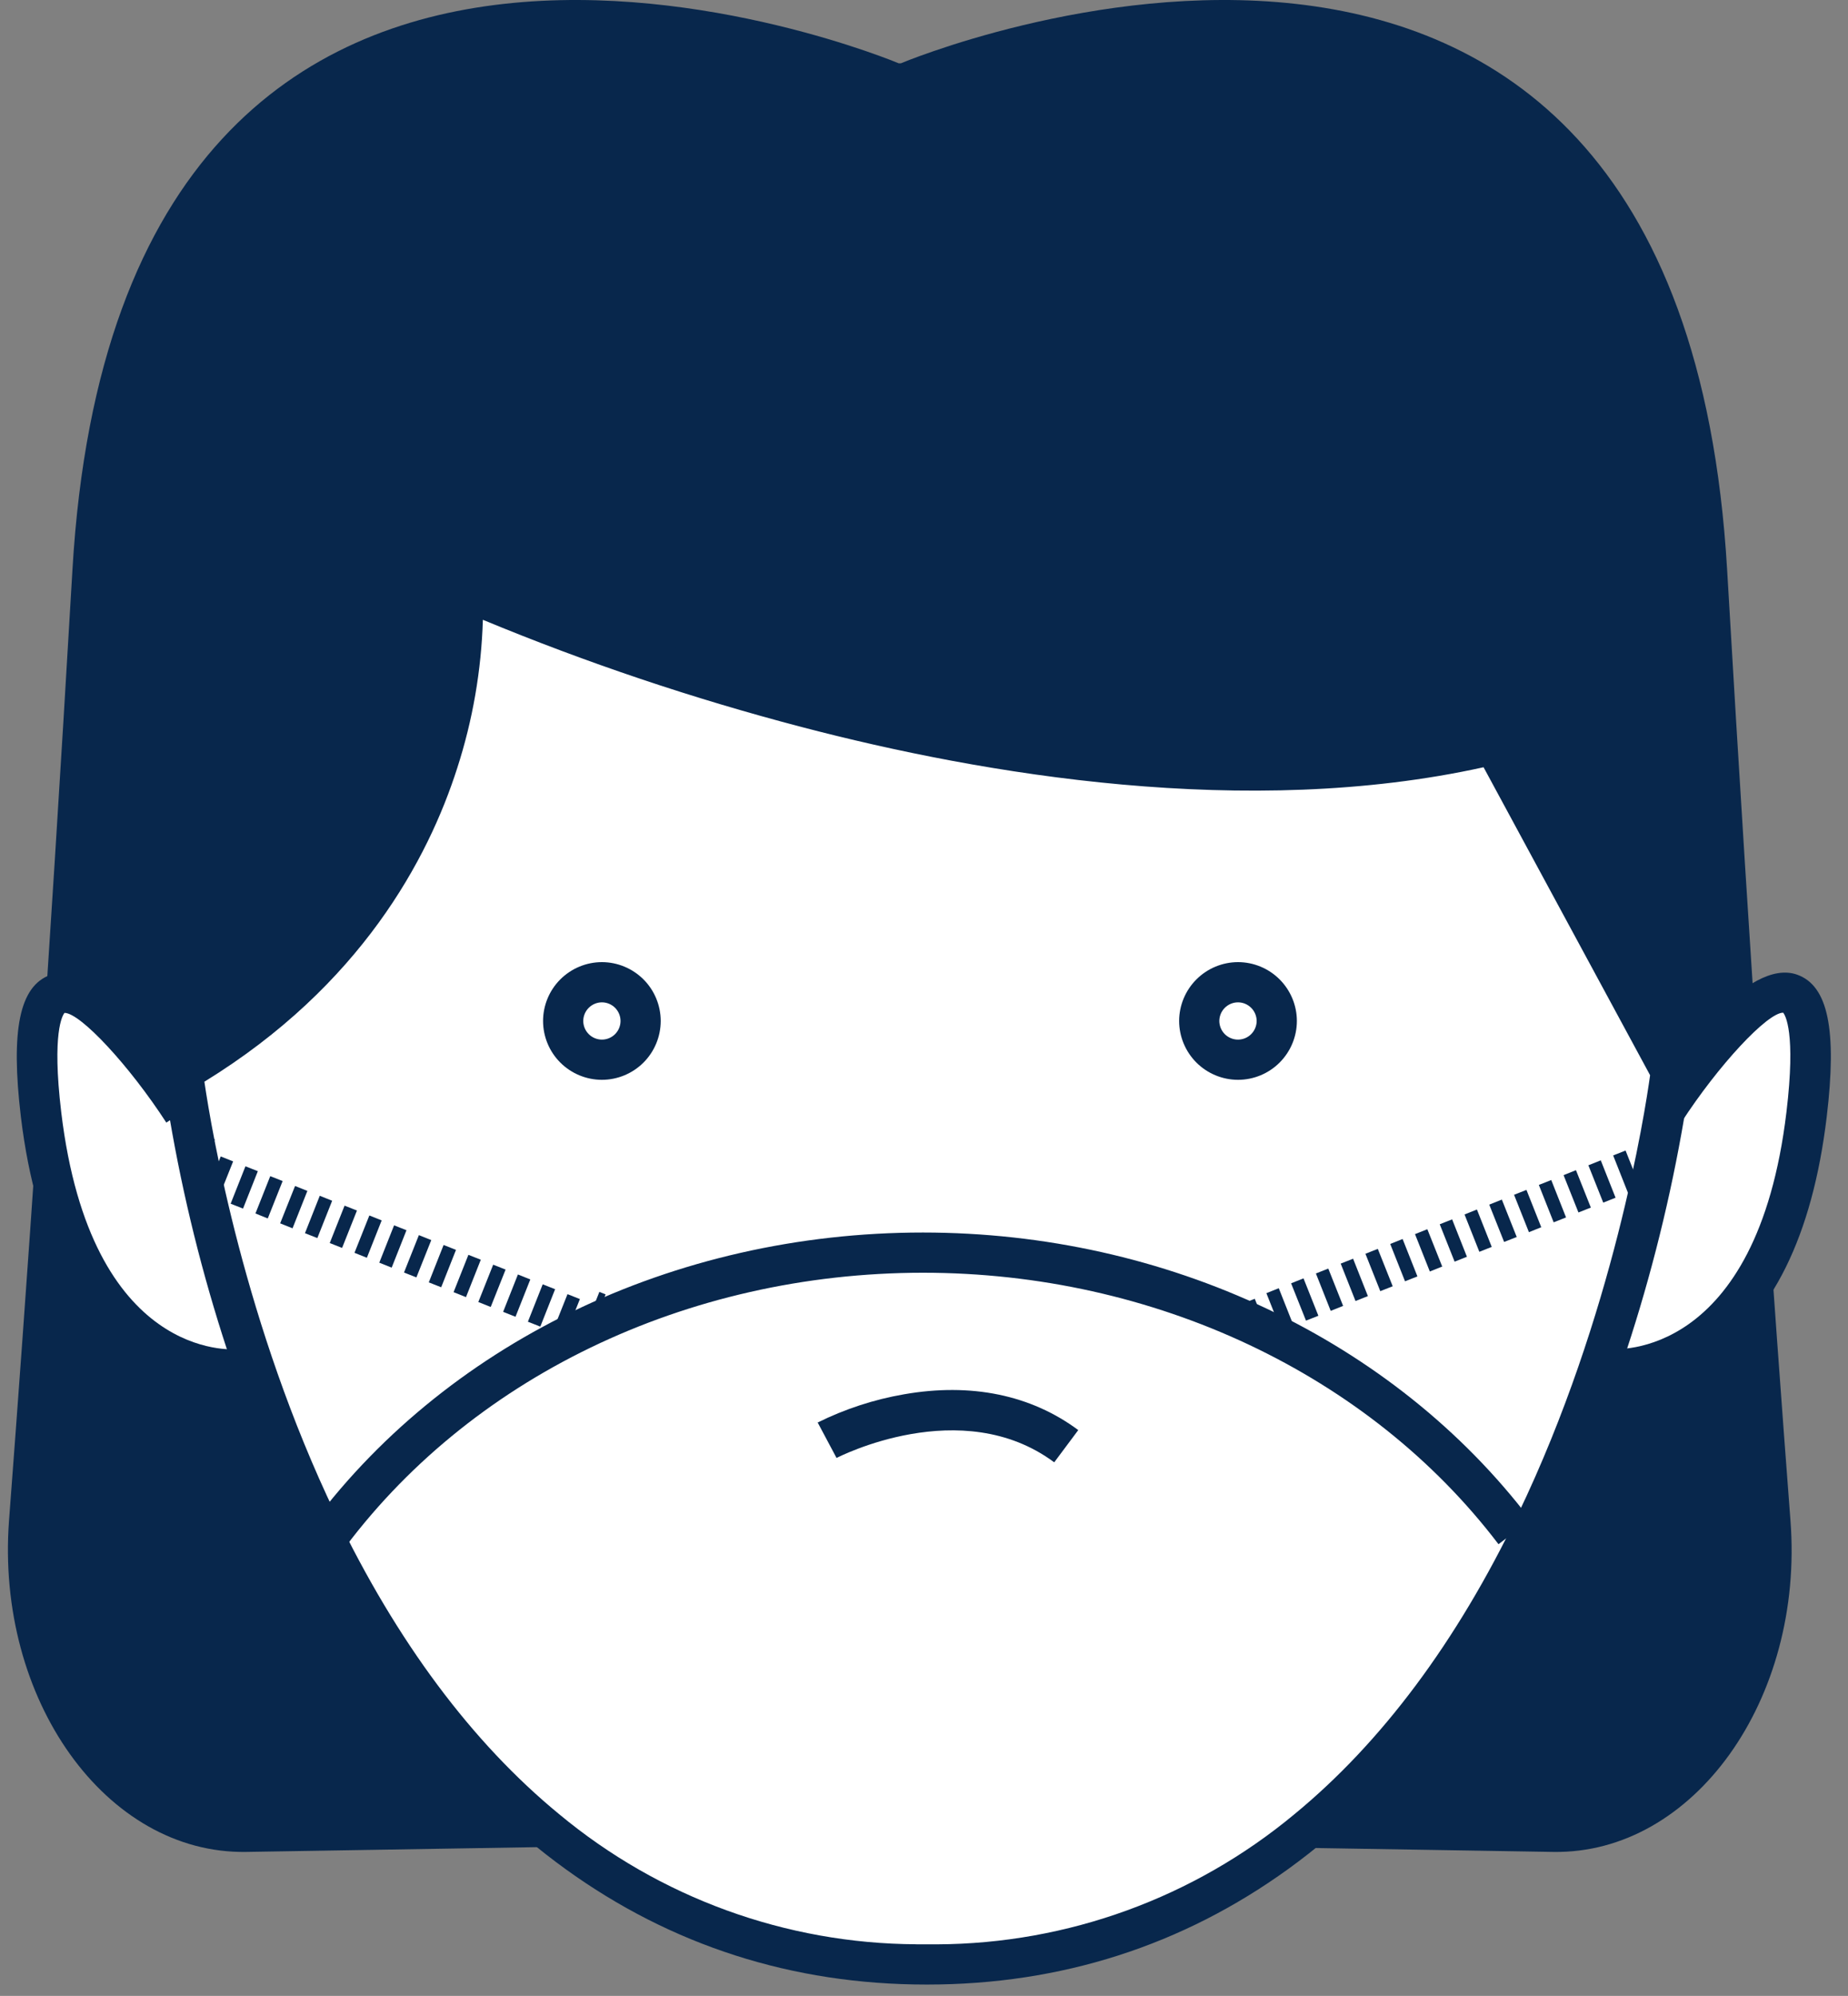
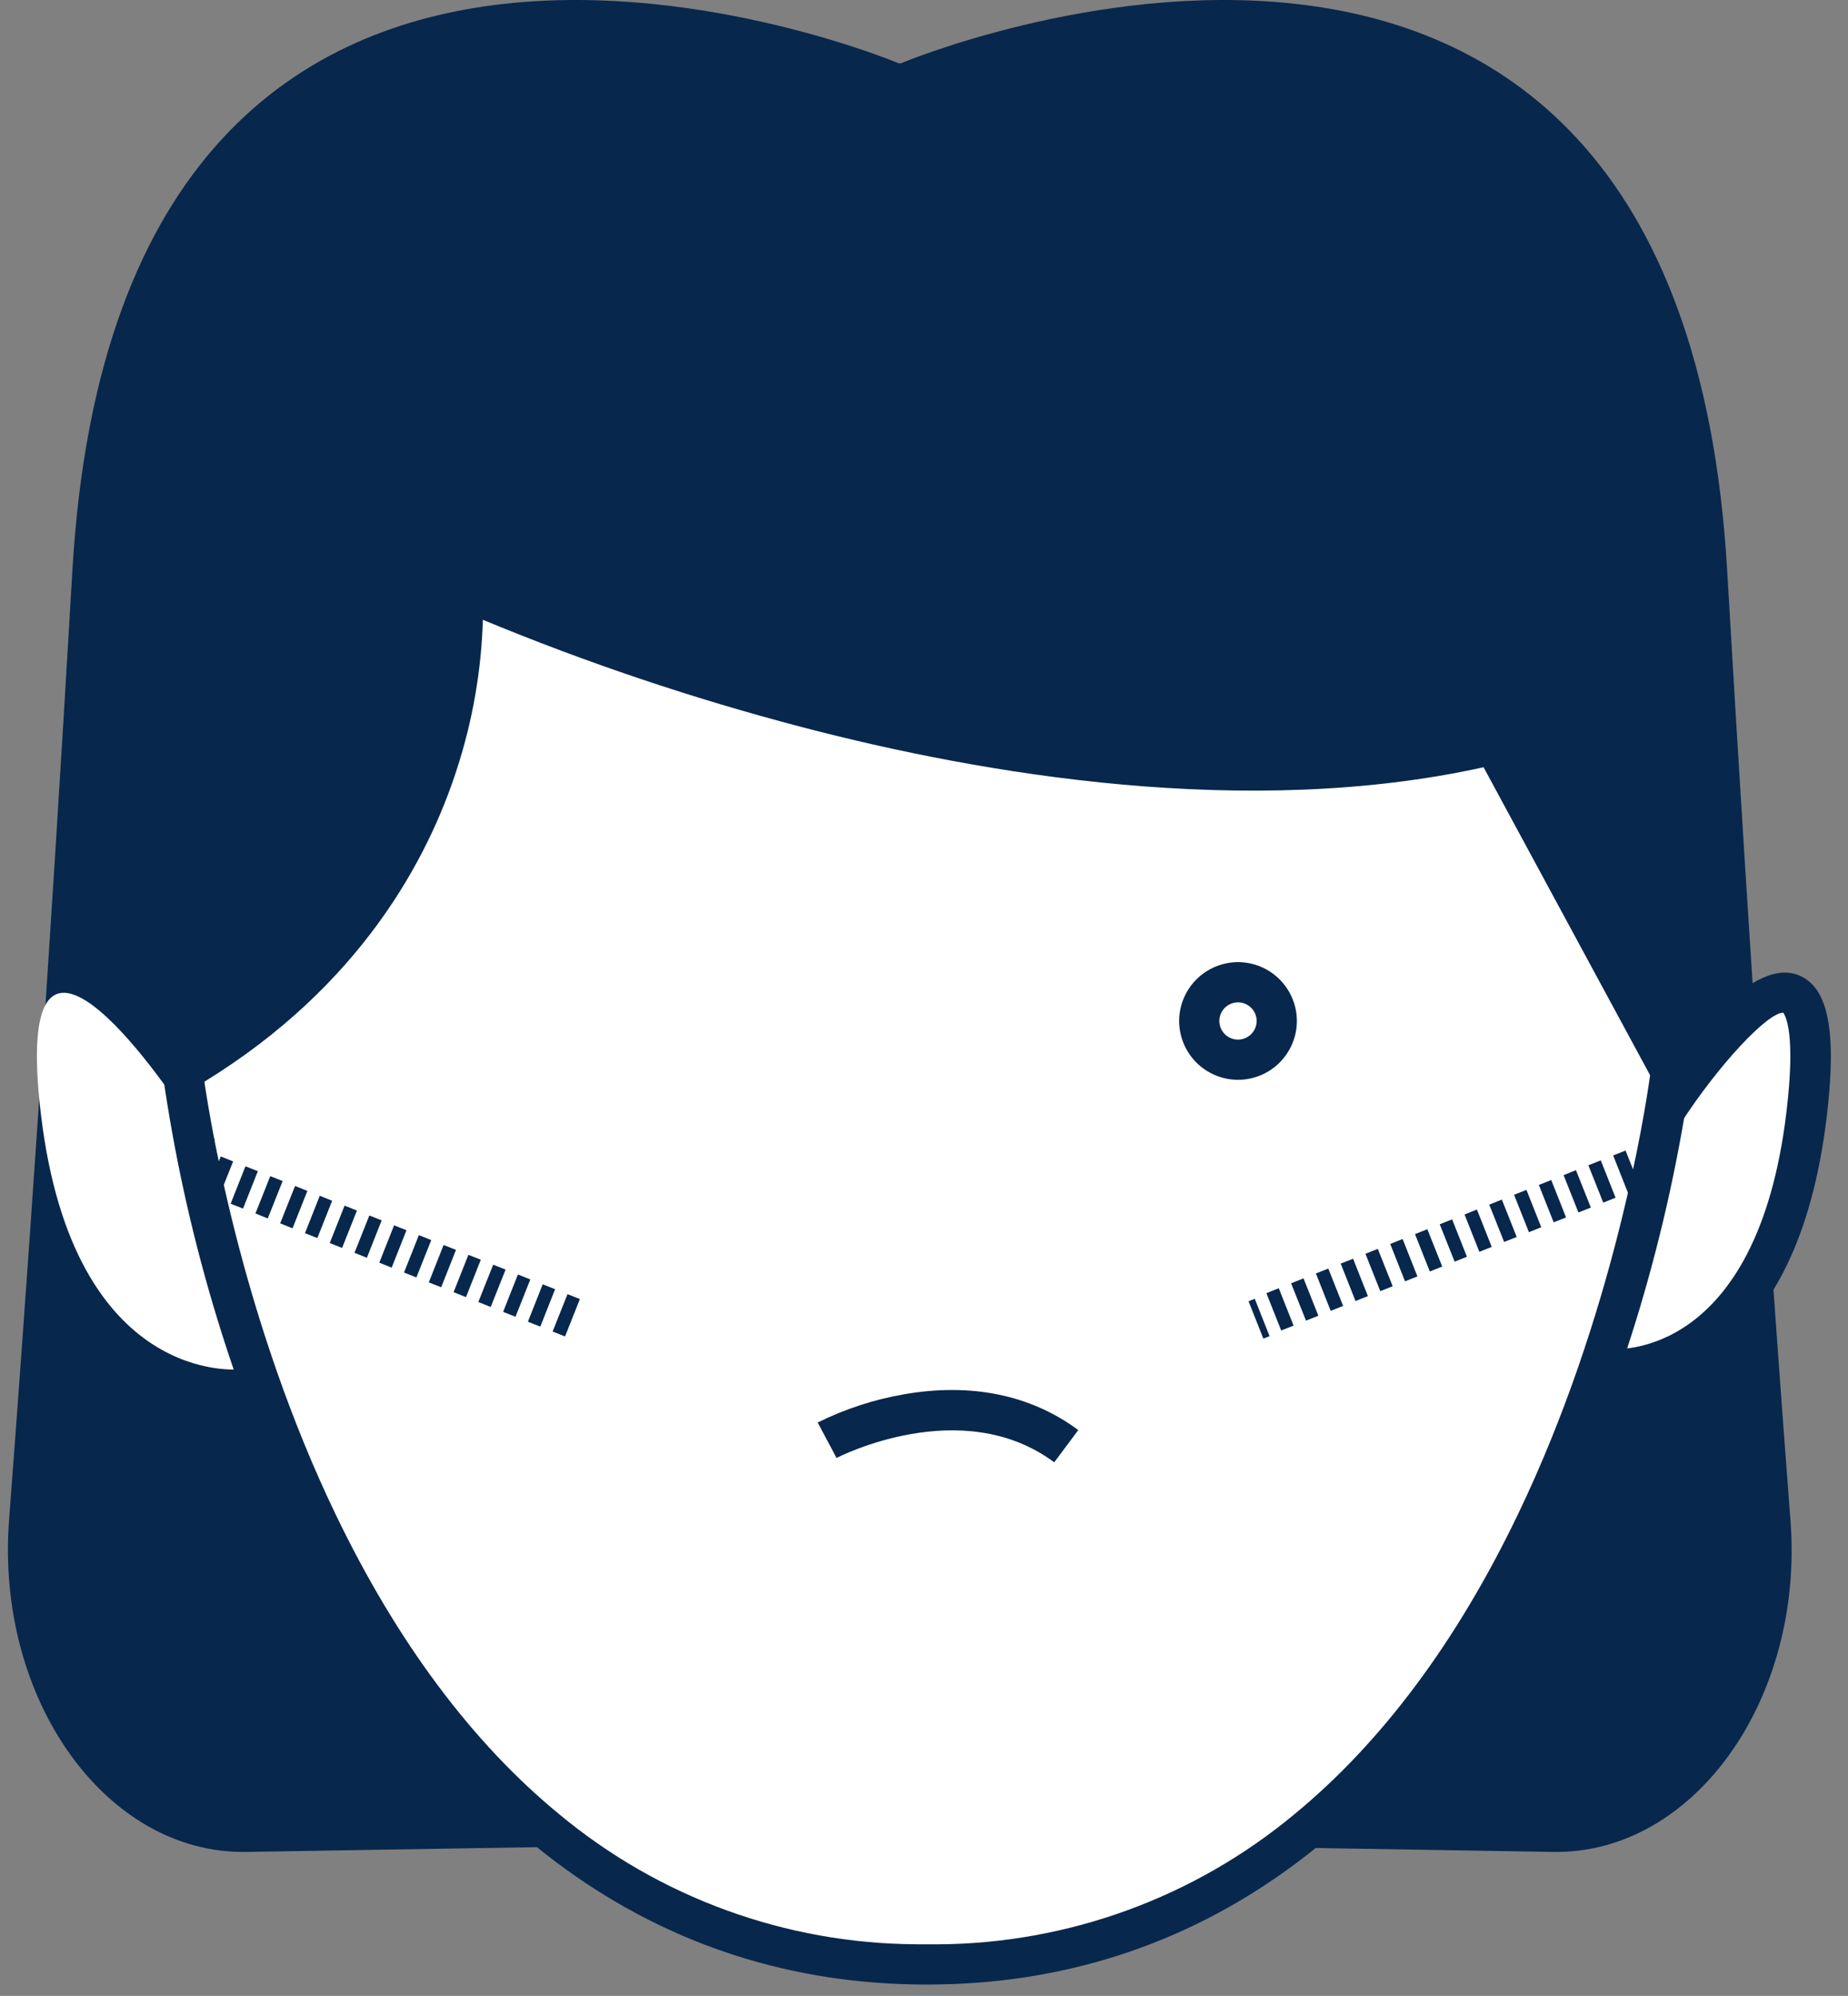
<svg xmlns="http://www.w3.org/2000/svg" width="88" height="95" viewBox="0 0 88 95" fill="none">
  <rect x="0" y="0" width="88" height="95" fill="#808080" stroke="none" />
  <path d="M41.451 87.614L73.961 88.147C80.643 88.258 85.918 80.896 85.26 72.369C84.469 62.03 83.391 46.816 82.245 27.134C79.928 -12.57 42.897 3.014 42.897 3.014H42.798C42.798 3.014 5.763 -12.57 3.449 27.134C2.3 46.816 1.215 62.03 0.43 72.369C-0.208 80.896 5.051 88.258 11.73 88.147L44.243 87.614" fill="#08274C" />
  <path d="M79.255 52.913C79.255 52.913 87.57 40.089 86.02 53.053C84.469 66.017 76.574 65.175 76.574 65.175" fill="white" />
  <path d="M76.859 66.139C76.73 66.141 76.601 66.135 76.473 66.123L76.677 64.209C76.958 64.234 83.659 64.719 85.069 52.929C85.526 49.123 85.005 48.313 84.913 48.201C84.157 48.201 81.827 50.702 80.063 53.423L78.467 52.38C79.82 50.297 83.222 45.541 85.589 46.396C87.051 46.925 87.482 49.011 86.987 53.155C86.307 58.827 84.38 62.725 81.243 64.767C79.943 65.634 78.421 66.11 76.859 66.139Z" fill="#08274C" />
  <path d="M8.718 52.913C8.718 52.913 0.399 40.089 1.95 53.053C3.5 66.017 11.395 65.175 11.395 65.175" fill="white" />
-   <path d="M11.206 66.132C9.64 66.132 2.482 65.45 0.995 53.165C0.501 49.018 0.931 46.934 2.393 46.405C4.761 45.55 8.165 50.306 9.515 52.389L7.92 53.433C6.155 50.712 3.826 48.211 3.072 48.211C2.98 48.322 2.463 49.132 2.916 52.938C4.327 64.725 11.034 64.244 11.315 64.218L11.513 66.132C11.513 66.132 11.379 66.132 11.206 66.132Z" fill="#08274C" />
  <path d="M43.624 93.5C74.503 94.004 79.564 50.992 79.564 50.992L71.14 35.422C49.4 40.637 21.998 28.03 21.998 28.03C21.998 28.03 23.38 42.347 8.692 50.999C8.692 50.999 13.753 94.01 44.632 93.506" fill="white" />
  <path d="M44.151 94.46H44.112C31.349 94.46 21.009 86.999 14.225 72.851C11 65.963 8.817 58.634 7.748 51.104L7.674 50.485L8.214 50.166C14.066 46.718 18.007 41.971 19.921 36.057C21.357 31.622 21.057 28.152 21.054 28.12L20.901 26.467L22.407 27.16C22.678 27.284 49.757 39.562 70.911 34.497L71.626 34.324L80.56 50.811L80.525 51.111C79.458 58.641 77.275 65.97 74.047 72.857C67.254 86.999 56.928 94.46 44.151 94.46ZM43.64 92.546H44.623C50.843 92.517 56.859 90.327 61.641 86.351C65.789 82.941 69.376 78.137 72.289 72.066C76.833 62.611 78.327 52.97 78.576 51.178L70.646 36.519C59.401 39.004 46.828 36.87 38.177 34.605C33.006 33.252 27.933 31.547 22.994 29.501C22.922 31.9 22.511 34.277 21.772 36.561C20.394 40.867 17.19 46.906 9.733 51.487C10.087 53.892 11.647 63.064 15.974 72.063C18.887 78.124 22.471 82.938 26.623 86.348C31.404 90.324 37.42 92.514 43.64 92.543V92.546Z" fill="#08274C" />
  <path d="M59.751 61.819L59.454 61.936L60.16 63.715L60.456 63.598L59.751 61.819Z" fill="#08274C" />
  <path d="M61.009 63.328L60.304 61.552L60.894 61.316L61.599 63.096L61.009 63.328ZM62.19 62.859L61.481 61.083L62.072 60.847L62.78 62.627L62.19 62.859ZM63.367 62.394L62.662 60.614L63.252 60.381L63.958 62.158L63.367 62.394ZM64.548 61.925L63.843 60.145L64.433 59.912L65.138 61.692L64.548 61.925ZM65.728 61.456L65.02 59.676L65.61 59.443L66.319 61.223L65.728 61.456ZM66.906 60.987L66.201 59.21L66.791 58.974L67.496 60.754L66.906 60.987ZM68.087 60.521L67.381 58.741L67.969 58.508L68.677 60.285L68.087 60.521ZM69.267 60.052L68.559 58.272L69.149 58.039L69.854 59.819L69.267 60.052ZM70.445 59.583L69.74 57.806L70.33 57.57L71.035 59.35L70.445 59.583ZM71.625 59.114L70.917 57.338L71.517 57.098L72.225 58.878L71.625 59.114ZM72.806 58.649L72.098 56.869L72.688 56.636L73.393 58.413L72.806 58.649ZM73.984 58.18L73.278 56.4L73.869 56.167L74.574 57.947L73.984 58.18ZM75.164 57.711L74.456 55.934L75.046 55.698L75.755 57.478L75.164 57.711ZM76.345 57.242L75.637 55.465L76.227 55.229L76.932 57.009L76.345 57.242ZM77.522 56.776L76.817 54.996L77.408 54.763L78.113 56.54L77.522 56.776Z" fill="#08274C" />
  <path d="M78.296 54.412L77.999 54.53L78.707 56.309L79.003 56.191L78.296 54.412Z" fill="#08274C" />
  <path d="M39.386 68.551C39.386 68.551 45.797 65.137 50.772 68.835L39.386 68.551Z" fill="white" />
  <path d="M50.201 69.603C45.784 66.32 39.894 69.367 39.836 69.396L38.937 67.708C40.236 67.064 41.621 66.612 43.05 66.365C46.241 65.807 49.093 66.394 51.346 68.069L50.201 69.603Z" fill="#08274C" />
  <path d="M58.954 50.441C59.972 50.441 60.798 49.615 60.798 48.597C60.798 47.578 59.972 46.753 58.954 46.753C57.935 46.753 57.109 47.578 57.109 48.597C57.109 49.615 57.935 50.441 58.954 50.441Z" fill="white" />
  <path d="M58.954 51.397C58.211 51.396 57.498 51.101 56.972 50.576C56.447 50.051 56.151 49.339 56.149 48.596C56.151 47.853 56.447 47.142 56.972 46.617C57.498 46.092 58.211 45.796 58.954 45.795C59.697 45.796 60.409 46.092 60.934 46.617C61.459 47.142 61.755 47.854 61.756 48.596C61.755 49.339 61.459 50.051 60.934 50.576C60.409 51.101 59.697 51.396 58.954 51.397ZM58.954 47.709C58.718 47.709 58.492 47.803 58.325 47.969C58.158 48.135 58.064 48.361 58.063 48.596C58.064 48.832 58.158 49.057 58.325 49.224C58.492 49.39 58.718 49.483 58.954 49.483C59.189 49.482 59.414 49.389 59.58 49.222C59.746 49.056 59.84 48.831 59.841 48.596C59.84 48.361 59.746 48.136 59.58 47.97C59.414 47.804 59.189 47.71 58.954 47.709Z" fill="#08274C" />
  <path d="M28.661 50.441C29.68 50.441 30.506 49.615 30.506 48.597C30.506 47.578 29.68 46.753 28.661 46.753C27.643 46.753 26.817 47.578 26.817 48.597C26.817 49.615 27.643 50.441 28.661 50.441Z" fill="white" />
-   <path d="M28.662 51.397C27.919 51.396 27.207 51.101 26.681 50.576C26.156 50.051 25.861 49.339 25.86 48.596C25.861 47.854 26.156 47.142 26.681 46.617C27.207 46.092 27.919 45.796 28.662 45.795C29.404 45.796 30.116 46.092 30.642 46.617C31.167 47.142 31.462 47.854 31.463 48.596C31.462 49.339 31.167 50.051 30.642 50.576C30.116 51.101 29.404 51.396 28.662 51.397ZM28.662 47.709C28.427 47.71 28.201 47.804 28.035 47.97C27.869 48.136 27.775 48.361 27.774 48.596C27.775 48.831 27.869 49.056 28.035 49.222C28.201 49.389 28.427 49.482 28.662 49.483C28.897 49.483 29.122 49.39 29.289 49.223C29.455 49.057 29.549 48.831 29.549 48.596C29.549 48.361 29.455 48.136 29.289 47.969C29.122 47.803 28.897 47.709 28.662 47.709Z" fill="#08274C" />
-   <path d="M28.542 61.491L27.834 63.272L28.13 63.389L28.839 61.609L28.542 61.491Z" fill="#08274C" />
  <path d="M26.906 63.612L26.316 63.376L27.024 61.599L27.614 61.832L26.906 63.612ZM25.729 63.144L25.138 62.911L25.843 61.131L26.434 61.363L25.729 63.144ZM24.548 62.675L23.958 62.442L24.663 60.662L25.253 60.898L24.548 62.675ZM23.367 62.209L22.777 61.973L23.485 60.196L24.076 60.429L23.367 62.209ZM22.19 61.74L21.599 61.504L22.305 59.727L22.895 59.96L22.19 61.74ZM21.009 61.271L20.419 61.038L21.124 59.258L21.714 59.491L21.009 61.271ZM19.828 60.802L19.238 60.569L19.947 58.789L20.537 59.025L19.828 60.802ZM18.651 60.336L18.061 60.1L18.766 58.323L19.356 58.556L18.651 60.336ZM17.47 59.867L16.88 59.631L17.588 57.854L18.175 58.087L17.47 59.867ZM16.29 59.398L15.702 59.166L16.408 57.386L16.998 57.618L16.29 59.398ZM15.112 58.929L14.522 58.697L15.227 56.916L15.817 57.153L15.112 58.929ZM13.931 58.464L13.341 58.228L14.05 56.451L14.637 56.684L13.931 58.464ZM12.751 57.995L12.164 57.759L12.869 55.982L13.459 56.215L12.751 57.995ZM11.573 57.526L10.983 57.293L11.688 55.513L12.278 55.746L11.573 57.526ZM10.393 57.057L9.802 56.824L10.511 55.044L11.101 55.28L10.393 57.057Z" fill="#08274C" />
  <path d="M9.937 54.119L9.229 55.899L9.526 56.017L10.234 54.237L9.937 54.119Z" fill="#08274C" />
-   <path d="M16.169 74.005L14.621 72.879C21.096 63.976 32.057 58.665 43.95 58.665C55.549 58.665 66.364 63.769 72.879 72.344L71.357 73.501C65.199 65.408 54.956 60.579 43.95 60.579C32.669 60.585 22.283 65.603 16.169 74.005Z" fill="#08274C" />
</svg>